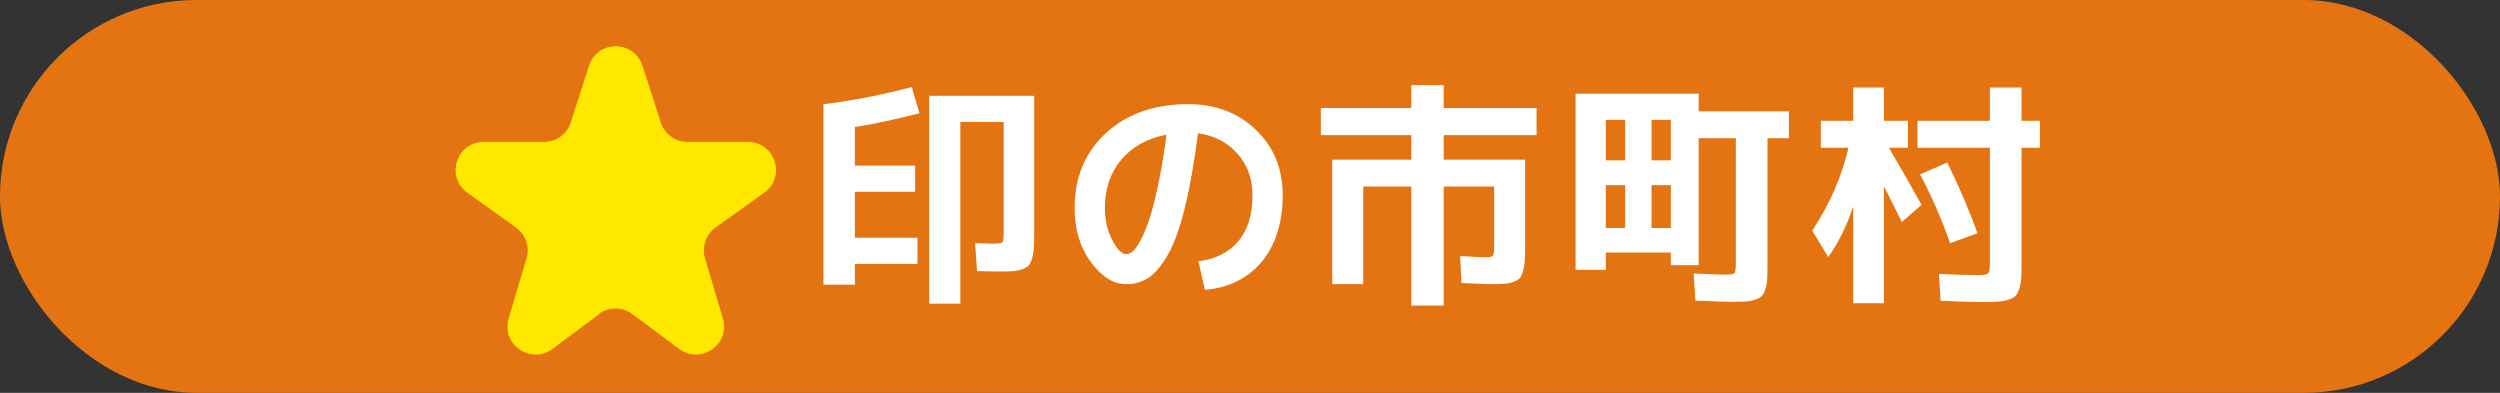
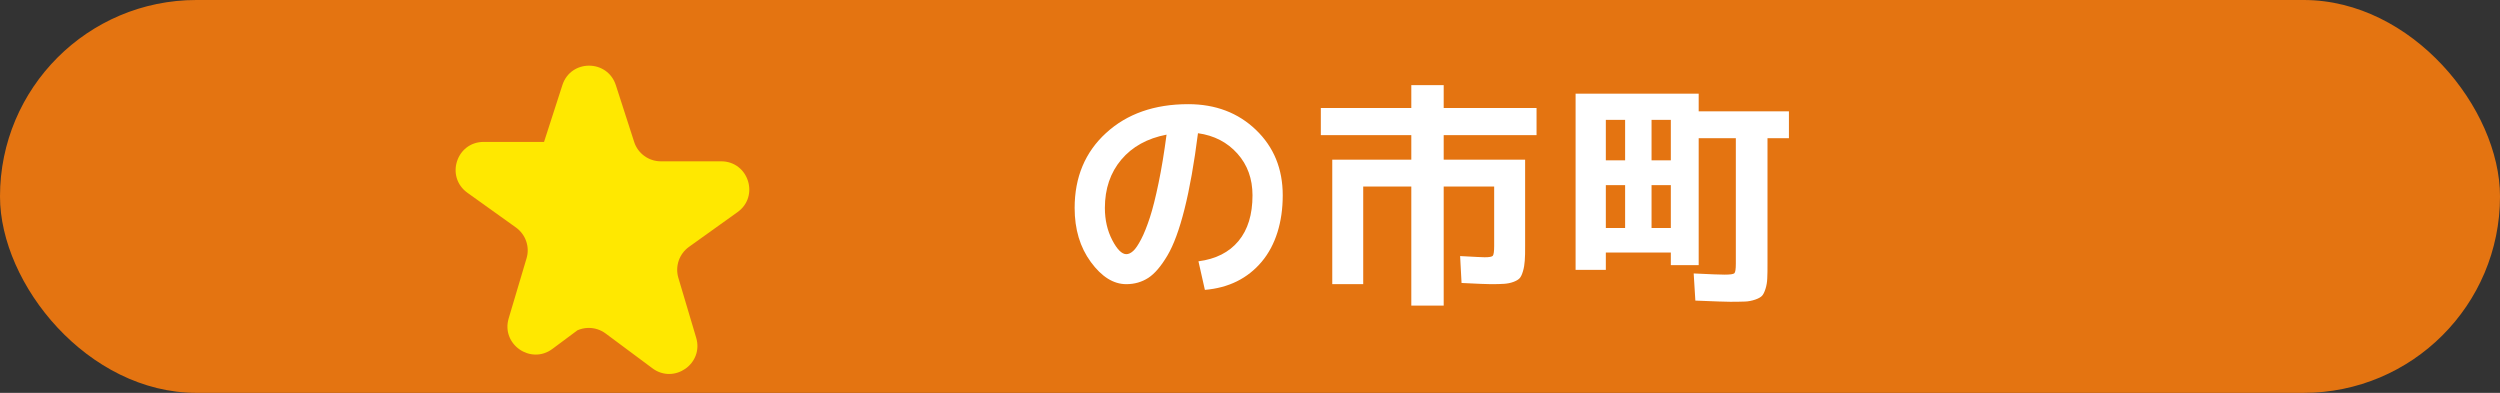
<svg xmlns="http://www.w3.org/2000/svg" id="_レイヤー_2" width="210" height="33" viewBox="0 0 210 33">
  <rect x="0" y="0" width="210" height="33" fill="#333333" stroke="none" />
  <defs>
    <style>.cls-1{fill:#fff;}.cls-2{fill:#ffe800;}.cls-3{fill:#e47411;}</style>
  </defs>
  <g id="_固定デザイン">
    <rect class="cls-3" x="0" y="0" width="210" height="33" rx="16.5" ry="16.5" />
-     <path class="cls-1" d="M71.81,16.11v3.86h5.26v2.2h-5.26v1.74h-2.64v-15.16c2.37-.28,4.85-.76,7.42-1.44l.64,2.2c-1.88.49-3.69.88-5.42,1.16v3.24h5.06v2.2h-5.06ZM83.87,22.81c-.21,0-.81-.01-1.8-.04l-.16-2.34c.8.03,1.29.04,1.46.04.47,0,.74-.04.82-.12.08-.08.12-.35.12-.8v-9.3h-3.64v15.26h-2.62V8.05h8.82v11.5c0,.55-.01.98-.03,1.29-.02.31-.07.61-.15.88-.08.27-.18.47-.29.59-.11.12-.3.22-.55.31-.25.09-.52.14-.81.16s-.68.03-1.17.03Z" />
    <path class="cls-1" d="M100.67,21.95c1.45-.19,2.57-.75,3.36-1.7.79-.95,1.18-2.23,1.18-3.84,0-1.39-.42-2.56-1.27-3.51-.85-.95-1.95-1.52-3.31-1.71-.32,2.53-.7,4.66-1.13,6.37-.43,1.71-.91,3.02-1.44,3.91-.53.89-1.06,1.52-1.6,1.87-.54.35-1.16.53-1.85.53-1.08,0-2.07-.62-2.98-1.86s-1.36-2.75-1.36-4.54c0-2.59.88-4.69,2.64-6.3,1.76-1.61,4.06-2.42,6.9-2.42,2.29,0,4.19.72,5.69,2.16,1.5,1.44,2.25,3.27,2.25,5.5s-.59,4.18-1.77,5.58c-1.18,1.4-2.77,2.19-4.77,2.36l-.54-2.4ZM97.99,11.31c-1.61.31-2.88,1.01-3.8,2.1-.92,1.09-1.38,2.45-1.38,4.06,0,1.01.21,1.91.62,2.7.41.79.81,1.18,1.18,1.18.19,0,.38-.09.58-.27.2-.18.42-.51.67-.99.25-.48.49-1.09.73-1.82.24-.73.48-1.7.73-2.9.25-1.2.47-2.55.67-4.06Z" />
    <path class="cls-1" d="M129.07,11.35h-7.8v2.06h6.84v7.2c0,.55,0,.98-.03,1.29-.02.31-.07.61-.15.88-.08.27-.17.47-.28.59-.11.12-.28.22-.52.31-.24.09-.5.14-.77.16-.27.02-.64.03-1.11.03-.29,0-1.12-.03-2.48-.1l-.12-2.26c1.24.07,1.93.1,2.06.1.39,0,.62-.04.69-.13.07-.09.11-.36.11-.81v-5h-4.24v10h-2.72v-10h-4.04v8.2h-2.6v-10.46h6.64v-2.06h-7.6v-2.28h7.6v-1.92h2.72v1.92h7.8v2.28Z" />
    <path class="cls-1" d="M132.35,7.87h10.34v1.48h7.58v2.26h-1.8v10.46c0,.56,0,1-.02,1.31-.01.31-.06.61-.15.89-.09.28-.19.48-.3.59s-.3.22-.57.31c-.27.09-.55.15-.84.16-.29.01-.71.02-1.24.02-.29,0-1.27-.03-2.94-.1l-.14-2.28c1.4.07,2.27.1,2.6.1.47,0,.74-.04.82-.12.08-.08.12-.35.12-.8v-10.54h-3.12v10.66h-2.34v-1.06h-5.46v1.46h-2.54V7.87ZM136.51,10.07h-1.62v3.4h1.62v-3.4ZM134.89,15.55v3.6h1.62v-3.6h-1.62ZM138.73,10.07v3.4h1.62v-3.4h-1.62ZM138.73,19.15h1.62v-3.6h-1.62v3.6Z" />
-     <path class="cls-1" d="M152.95,10.15h2.72v-2.8h2.58v2.8h2.02v2.26h-1.6c1.03,1.76,1.94,3.36,2.74,4.8l-1.66,1.44c-.47-.97-.97-1.97-1.5-3v9.82h-2.58v-8.14c-.56,1.69-1.26,3.11-2.1,4.26l-1.34-2.22c1.45-2.19,2.47-4.51,3.04-6.96h-2.32v-2.26ZM161.07,10.15h6.08v-2.8h2.66v2.8h1.54v2.26h-1.54v9.7c0,.55,0,.98-.03,1.29-.02.31-.08.61-.17.88-.09.27-.2.47-.32.59-.12.12-.32.22-.6.31-.28.09-.58.14-.9.16-.32.02-.76.03-1.32.03-.64,0-1.79-.03-3.46-.1l-.14-2.26c1.49.07,2.54.1,3.14.1.55,0,.87-.04.98-.13.11-.09.16-.36.16-.81v-9.76h-6.08v-2.26ZM161.29,14.65l2.28-1c.97,1.97,1.82,3.95,2.54,5.94l-2.3.84c-.72-2.04-1.56-3.97-2.52-5.78Z" />
-     <path class="cls-2" d="M50.34,26.38l-3.94,2.93c-1.82,1.35-4.32-.39-3.67-2.57l1.5-5.04c.29-.96-.07-2-.89-2.59l-4.08-2.92c-1.86-1.34-.92-4.27,1.37-4.27h5.07c1.02,0,1.93-.66,2.24-1.63l1.54-4.77c.7-2.18,3.78-2.18,4.49,0l1.54,4.77c.31.97,1.22,1.63,2.24,1.63h5.07c2.29,0,3.24,2.94,1.37,4.27l-4.08,2.92c-.82.59-1.17,1.63-.89,2.59l1.5,5.04c.65,2.17-1.85,3.92-3.67,2.57l-3.94-2.93c-.84-.62-1.98-.62-2.82,0Z" />
+     <path class="cls-2" d="M50.34,26.38l-3.94,2.93c-1.82,1.35-4.32-.39-3.67-2.57l1.5-5.04c.29-.96-.07-2-.89-2.59l-4.08-2.92c-1.86-1.34-.92-4.27,1.37-4.27h5.07l1.54-4.77c.7-2.18,3.78-2.18,4.49,0l1.54,4.77c.31.97,1.22,1.63,2.24,1.63h5.07c2.29,0,3.24,2.94,1.37,4.27l-4.08,2.92c-.82.59-1.17,1.63-.89,2.59l1.5,5.04c.65,2.17-1.85,3.92-3.67,2.57l-3.94-2.93c-.84-.62-1.98-.62-2.82,0Z" />
  </g>
</svg>